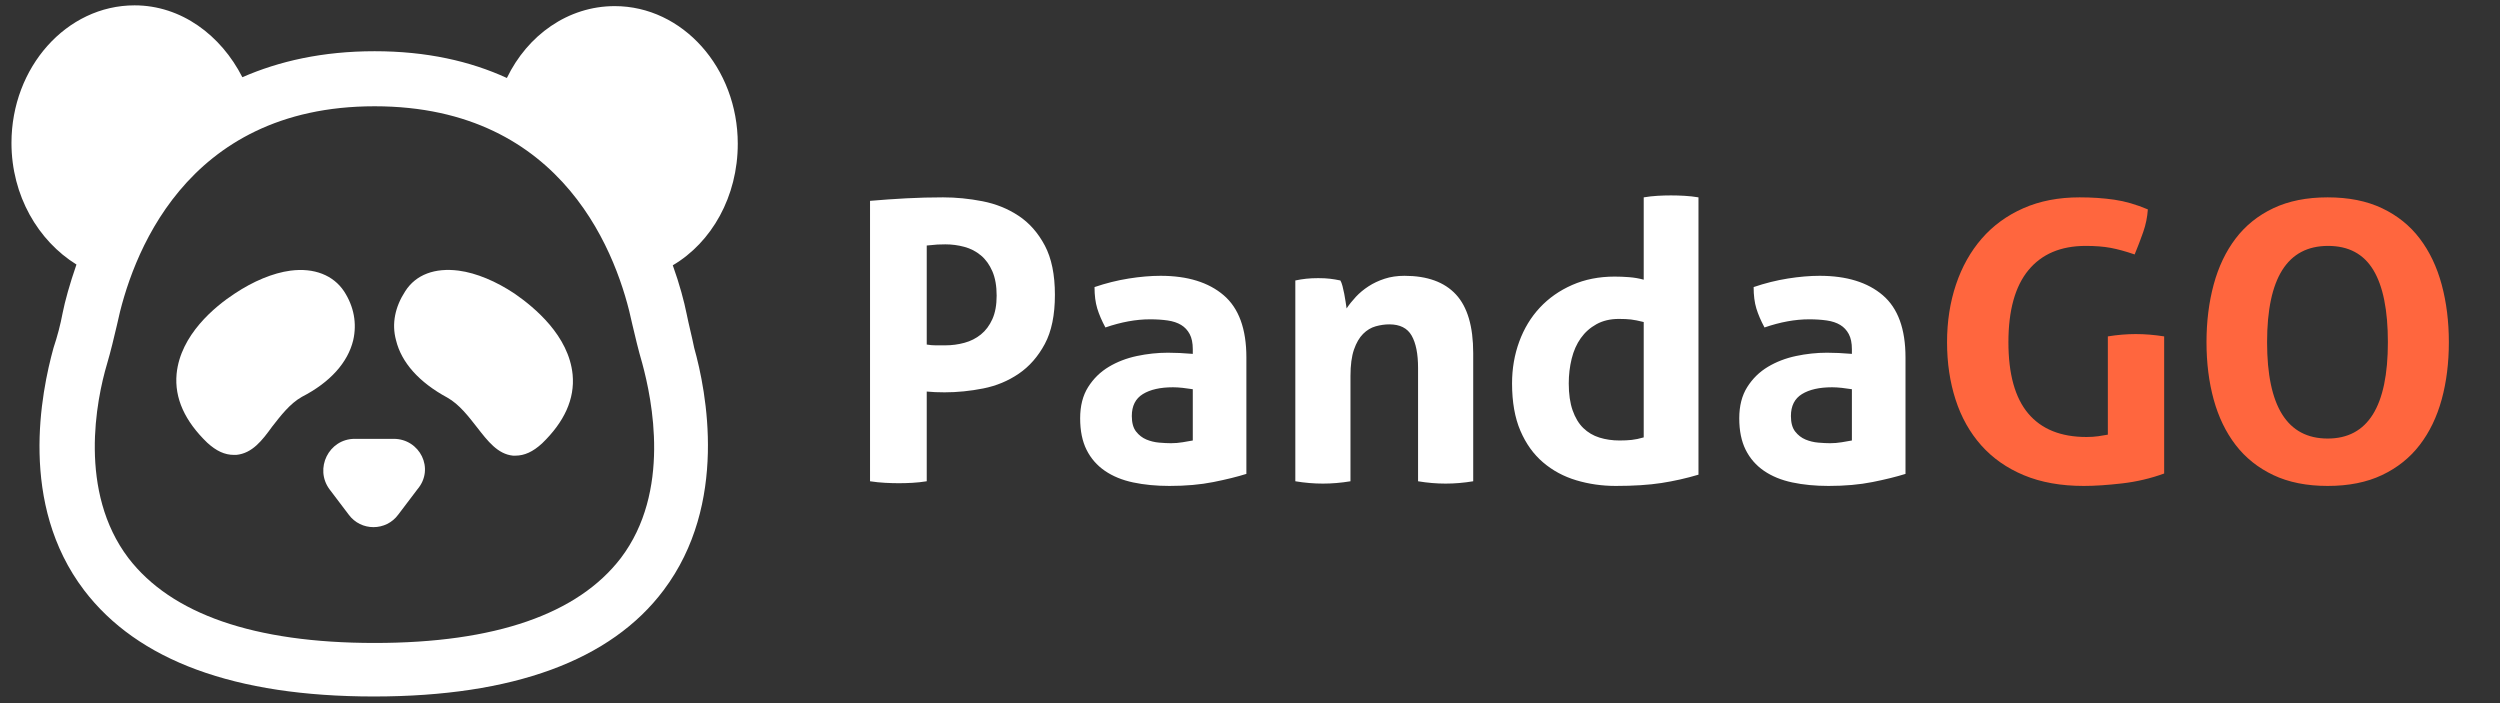
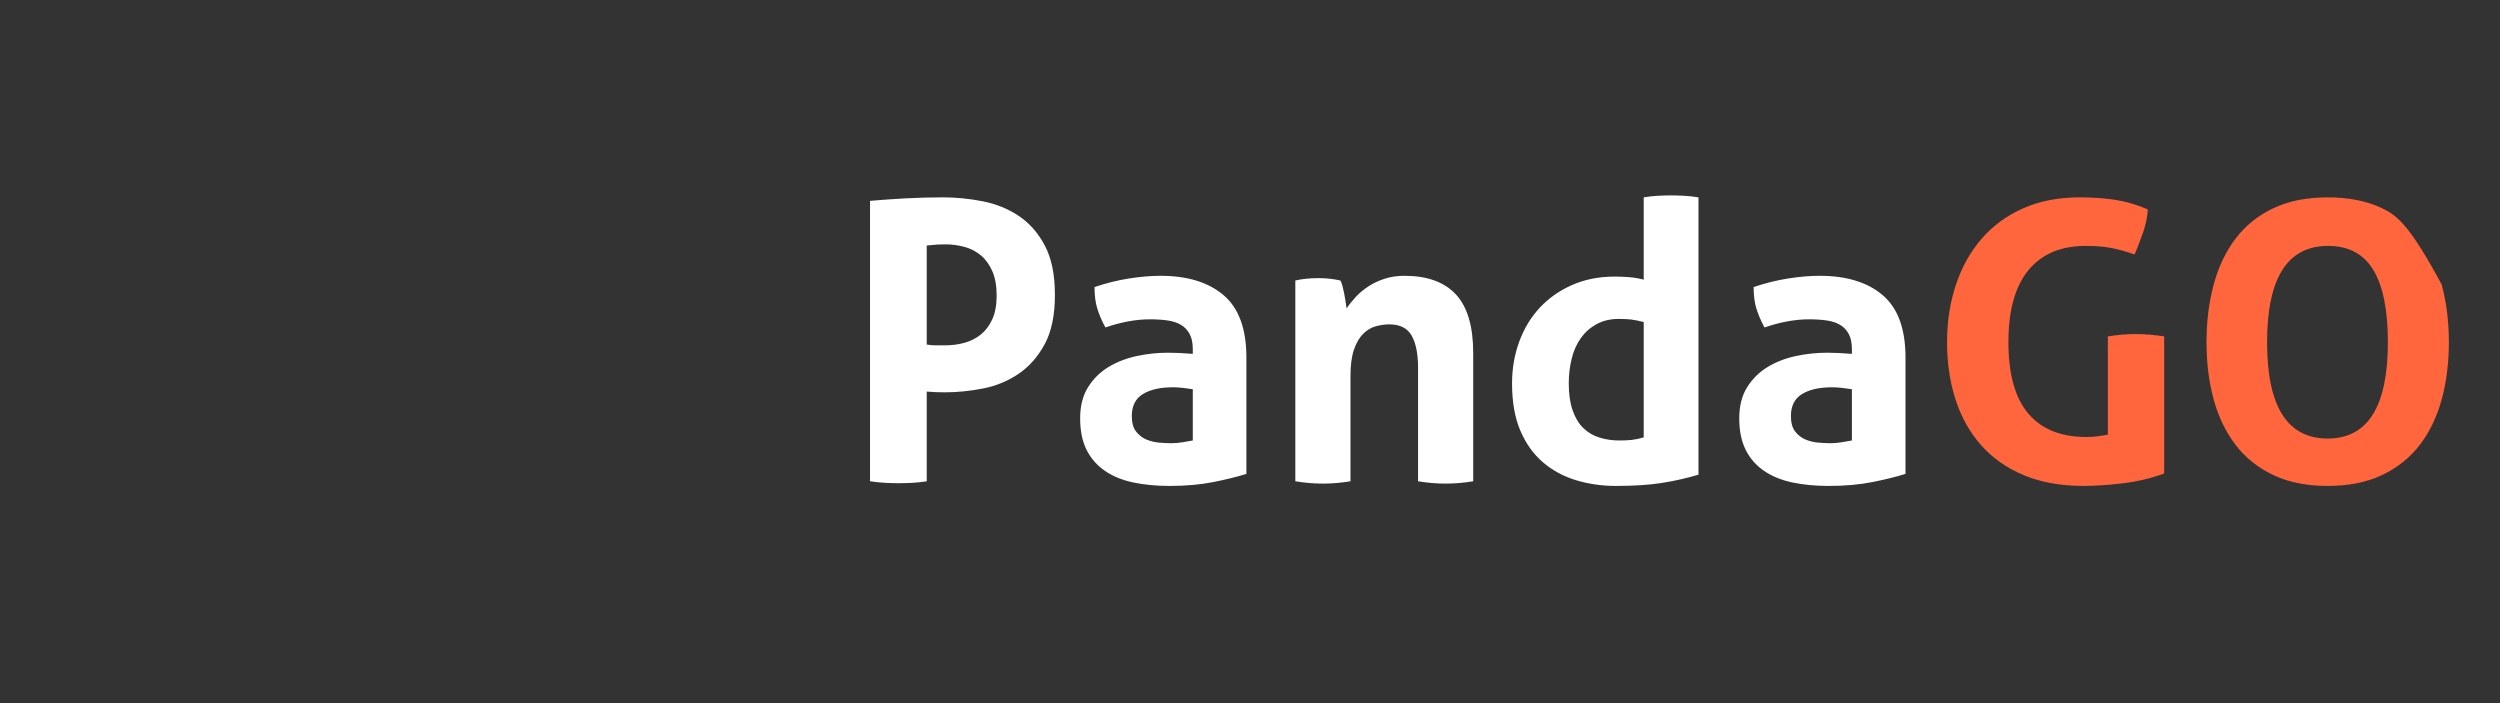
<svg xmlns="http://www.w3.org/2000/svg" width="327" height="92" viewBox="0 0 327 92">
  <rect x="0" y="0" width="327" height="92" fill="#333333" stroke="none" />
  <g fill="none" fill-rule="evenodd">
    <g fill="#FFF" fill-rule="nonzero" transform="translate(1.5 .7)">
-       <path d="M88.3,40.3 C88,38.8 87.4,36.5 86.5,34 C91.6,31 95,25 95,18.1 C95,8.2 87.8,0.1 78.9,0.1 C72.8,0.1 67.5,3.9 64.8,9.5 C60,7.3 54.3,6 47.5,6 C40.7,6 35,7.3 30.2,9.4 C27.4,3.9 22.2,0 16.1,0 C7.2,0 0,8.1 0,18 C0,24.9 3.5,30.8 8.5,33.9 C7.6,36.5 7,38.7 6.7,40.2 C6.4,41.8 6,43.3 5.5,44.8 C3.9,50.6 0.9,65.2 9.5,76.5 C16.5,85.7 29.2,90.4 47.4,90.4 C65.6,90.4 78.4,85.7 85.3,76.5 C93.8,65.2 90.9,50.5 89.3,44.8 C89,43.3 88.6,41.8 88.3,40.3 Z M79.7,72.3 C74.1,79.6 63.3,83.4 47.5,83.4 C31.7,83.4 20.9,79.6 15.3,72.3 C8.7,63.6 11.1,51.6 12.5,46.9 C13,45.2 13.4,43.5 13.8,41.8 C15.6,33.2 22.5,13.2 47.5,13.2 C72.5,13.2 79.4,33.1 81.2,41.7 C81.6,43.4 82,45.1 82.5,46.8 C83.8,51.6 86.3,63.6 79.7,72.3 Z" />
-       <path d="M44.7 43.8C45.2 41.6 44.8 39.4 43.5 37.4 42.1 35.3 39.6 34.3 36.5 34.7 34.2 35 31.6 36.1 29.2 37.7 26.6 39.4 22.1 43.1 21.6 48.2 21.3 51.4 22.7 54.4 25.6 57.2 26.8 58.3 27.9 58.8 29.1 58.8 29.2 58.8 29.3 58.8 29.4 58.8 31.5 58.6 32.8 56.9 34.1 55.1 35.2 53.7 36.4 52.1 38 51.2 41.7 49.3 44 46.7 44.7 43.8zM65.8 37.7C63.4 36.1 60.8 35 58.5 34.7 55.4 34.3 52.9 35.2 51.5 37.4 50.2 39.4 49.7 41.6 50.3 43.8 51 46.7 53.3 49.3 57 51.3 58.6 52.2 59.8 53.8 60.9 55.2 62.3 57 63.6 58.7 65.6 58.9 65.7 58.9 65.8 58.9 65.9 58.9 67.1 58.9 68.2 58.4 69.4 57.3 72.3 54.5 73.7 51.5 73.4 48.3 72.9 43.2 68.4 39.5 65.8 37.7zM50 56.7L44.9 56.7C41.5 56.7 39.6 60.6 41.6 63.3L44.1 66.6C45.7 68.8 49 68.8 50.6 66.6L53.1 63.3C55.4 60.6 53.4 56.7 50 56.7z" />
-     </g>
+       </g>
    <g fill-rule="nonzero" transform="translate(113.8 25.56)">
      <path fill="#FFF" d="M3.759,37.644 C4.335,37.644 4.928,37.627 5.537,37.594 C6.147,37.56 6.774,37.492 7.417,37.39 L7.417,37.39 L7.417,25.655 C7.756,25.689 8.12,25.714 8.509,25.731 C8.899,25.748 9.314,25.757 9.754,25.757 C11.414,25.757 13.098,25.587 14.809,25.249 C16.519,24.91 18.069,24.266 19.457,23.318 C20.846,22.37 21.98,21.074 22.861,19.432 C23.742,17.789 24.182,15.647 24.182,13.005 C24.182,10.364 23.742,8.213 22.861,6.553 C21.98,4.894 20.837,3.598 19.432,2.667 C18.026,1.736 16.451,1.101 14.707,0.762 C12.963,0.423 11.244,0.254 9.551,0.254 C7.925,0.254 6.316,0.296 4.725,0.381 C3.133,0.466 1.558,0.576 0,0.711 L0,0.711 L0,37.39 C0.677,37.492 1.338,37.56 1.981,37.594 C2.625,37.627 3.217,37.644 3.759,37.644 Z M9.856,19.61 L8.56,19.61 C8.205,19.61 7.824,19.576 7.417,19.508 L7.417,19.508 L7.417,6.553 C8.027,6.486 8.492,6.443 8.814,6.426 C9.136,6.41 9.483,6.401 9.856,6.401 C10.702,6.401 11.532,6.511 12.345,6.731 C13.158,6.951 13.877,7.324 14.504,7.849 C15.131,8.374 15.63,9.068 16.003,9.932 C16.375,10.795 16.561,11.854 16.561,13.107 C16.561,14.326 16.375,15.351 16.003,16.18 C15.63,17.01 15.131,17.679 14.504,18.187 C13.877,18.695 13.158,19.059 12.345,19.279 C11.532,19.5 10.702,19.61 9.856,19.61 L9.856,19.61 Z M39.168,38 C41.302,38 43.216,37.831 44.909,37.492 C46.602,37.153 48.042,36.798 49.227,36.425 L49.227,36.425 L49.227,21.184 C49.227,17.459 48.237,14.75 46.255,13.056 C44.274,11.363 41.522,10.516 38,10.516 C36.713,10.516 35.324,10.635 33.834,10.872 C32.344,11.109 30.854,11.481 29.364,11.989 C29.364,13.073 29.482,14.004 29.719,14.783 C29.956,15.562 30.312,16.392 30.786,17.273 C32.852,16.561 34.799,16.206 36.628,16.206 C37.475,16.206 38.246,16.257 38.94,16.358 C39.634,16.46 40.218,16.655 40.693,16.943 C41.167,17.23 41.539,17.628 41.81,18.136 C42.081,18.644 42.217,19.305 42.217,20.118 L42.217,20.118 L42.217,20.727 C41.031,20.626 39.947,20.575 38.965,20.575 C37.611,20.575 36.256,20.719 34.901,21.007 C33.546,21.295 32.319,21.769 31.218,22.429 C30.117,23.09 29.22,23.97 28.525,25.071 C27.831,26.172 27.484,27.535 27.484,29.16 C27.484,30.786 27.763,32.158 28.322,33.275 C28.881,34.393 29.677,35.307 30.71,36.019 C31.743,36.73 32.979,37.238 34.418,37.543 C35.858,37.848 37.441,38 39.168,38 Z M39.372,32.412 C38.931,32.412 38.415,32.386 37.822,32.336 C37.23,32.285 36.671,32.149 36.146,31.929 C35.621,31.709 35.172,31.362 34.799,30.888 C34.427,30.414 34.241,29.736 34.241,28.856 C34.241,27.535 34.723,26.578 35.689,25.985 C36.654,25.393 37.966,25.096 39.626,25.096 C39.998,25.096 40.422,25.122 40.896,25.172 C41.37,25.223 41.81,25.283 42.217,25.35 L42.217,25.35 L42.217,32.056 C41.844,32.124 41.404,32.2 40.896,32.285 C40.388,32.369 39.88,32.412 39.372,32.412 Z M75.289,37.695 C76.474,37.695 77.676,37.594 78.896,37.39 L78.896,37.39 L78.896,20.626 C78.896,17.137 78.142,14.58 76.635,12.955 C75.128,11.329 72.884,10.516 69.904,10.516 C68.955,10.516 68.092,10.643 67.313,10.897 C66.534,11.151 65.831,11.481 65.205,11.888 C64.578,12.294 64.028,12.751 63.553,13.259 C63.079,13.767 62.673,14.275 62.334,14.783 C62.3,14.546 62.258,14.258 62.207,13.92 C62.156,13.581 62.097,13.234 62.029,12.878 C61.962,12.523 61.885,12.184 61.801,11.862 C61.716,11.541 61.623,11.295 61.521,11.126 C61.047,11.024 60.59,10.948 60.15,10.897 C59.709,10.846 59.201,10.821 58.626,10.821 C58.05,10.821 57.525,10.846 57.051,10.897 C56.577,10.948 56.102,11.024 55.628,11.126 L55.628,11.126 L55.628,37.39 C56.848,37.594 58.05,37.695 59.235,37.695 C60.421,37.695 61.623,37.594 62.842,37.39 L62.842,37.39 L62.842,23.623 C62.842,22.201 62.995,21.049 63.299,20.168 C63.604,19.288 64.002,18.602 64.493,18.111 C64.984,17.62 65.535,17.29 66.144,17.12 C66.754,16.951 67.347,16.866 67.922,16.866 C69.311,16.866 70.285,17.357 70.844,18.34 C71.402,19.322 71.682,20.727 71.682,22.556 L71.682,22.556 L71.682,37.39 C72.901,37.594 74.103,37.695 75.289,37.695 Z M97.54,38 C99.877,38 101.867,37.873 103.509,37.619 C105.152,37.365 106.769,37.001 108.361,36.527 L108.361,36.527 L108.361,0.254 C107.751,0.152 107.142,0.085 106.532,0.051 C105.922,0.017 105.33,0 104.754,0 C104.178,0 103.594,0.017 103.001,0.051 C102.409,0.085 101.807,0.152 101.198,0.254 L101.198,0.254 L101.198,11.024 C100.588,10.855 99.953,10.745 99.293,10.694 C98.632,10.643 97.997,10.618 97.388,10.618 C95.356,10.618 93.51,10.982 91.85,11.71 C90.191,12.438 88.777,13.429 87.608,14.682 C86.44,15.935 85.542,17.417 84.916,19.127 C84.289,20.837 83.976,22.658 83.976,24.588 C83.976,27.027 84.34,29.093 85.068,30.786 C85.796,32.48 86.787,33.86 88.04,34.926 C89.293,35.993 90.741,36.772 92.384,37.263 C94.026,37.754 95.745,38 97.54,38 Z M98.048,32.056 C97.1,32.056 96.219,31.929 95.406,31.675 C94.594,31.421 93.891,31.006 93.298,30.43 C92.705,29.855 92.24,29.084 91.901,28.119 C91.562,27.154 91.393,25.977 91.393,24.588 C91.393,23.471 91.52,22.395 91.774,21.362 C92.028,20.329 92.426,19.432 92.968,18.67 C93.51,17.908 94.196,17.298 95.025,16.841 C95.855,16.384 96.829,16.155 97.947,16.155 C98.59,16.155 99.123,16.18 99.547,16.231 C99.97,16.282 100.52,16.392 101.198,16.561 L101.198,16.561 L101.198,31.65 C100.622,31.819 100.097,31.929 99.623,31.98 C99.149,32.031 98.624,32.056 98.048,32.056 Z M125.38,38 C127.513,38 129.427,37.831 131.12,37.492 C132.814,37.153 134.253,36.798 135.439,36.425 L135.439,36.425 L135.439,21.184 C135.439,17.459 134.448,14.75 132.467,13.056 C130.485,11.363 127.734,10.516 124.211,10.516 C122.924,10.516 121.536,10.635 120.045,10.872 C118.555,11.109 117.065,11.481 115.575,11.989 C115.575,13.073 115.693,14.004 115.93,14.783 C116.168,15.562 116.523,16.392 116.997,17.273 C119.063,16.561 121.011,16.206 122.84,16.206 C123.686,16.206 124.457,16.257 125.151,16.358 C125.845,16.46 126.43,16.655 126.904,16.943 C127.378,17.23 127.75,17.628 128.021,18.136 C128.292,18.644 128.428,19.305 128.428,20.118 L128.428,20.118 L128.428,20.727 C127.242,20.626 126.159,20.575 125.176,20.575 C123.822,20.575 122.467,20.719 121.112,21.007 C119.758,21.295 118.53,21.769 117.429,22.429 C116.328,23.09 115.431,23.97 114.737,25.071 C114.042,26.172 113.695,27.535 113.695,29.16 C113.695,30.786 113.975,32.158 114.533,33.275 C115.092,34.393 115.888,35.307 116.921,36.019 C117.954,36.73 119.19,37.238 120.63,37.543 C122.069,37.848 123.652,38 125.38,38 Z M125.583,32.412 C125.143,32.412 124.626,32.386 124.033,32.336 C123.441,32.285 122.882,32.149 122.357,31.929 C121.832,31.709 121.383,31.362 121.011,30.888 C120.638,30.414 120.452,29.736 120.452,28.856 C120.452,27.535 120.934,26.578 121.9,25.985 C122.865,25.393 124.177,25.096 125.837,25.096 C126.209,25.096 126.633,25.122 127.107,25.172 C127.581,25.223 128.021,25.283 128.428,25.35 L128.428,25.35 L128.428,32.056 C128.055,32.124 127.615,32.2 127.107,32.285 C126.599,32.369 126.091,32.412 125.583,32.412 Z" />
-       <path fill="#FF663E" d="M158.757,38 C160.179,38 161.847,37.89 163.761,37.67 C165.674,37.45 167.512,37.018 169.273,36.374 L169.273,36.374 L169.273,18.441 C167.986,18.238 166.75,18.136 165.564,18.136 C164.379,18.136 163.16,18.238 161.906,18.441 L161.906,18.441 L161.906,31.294 C161.534,31.362 161.119,31.43 160.662,31.497 C160.205,31.565 159.688,31.599 159.112,31.599 C155.759,31.599 153.219,30.574 151.492,28.525 C149.765,26.476 148.901,23.369 148.901,19.203 C148.901,15.037 149.773,11.896 151.517,9.779 C153.262,7.663 155.759,6.604 159.011,6.604 C160.264,6.604 161.348,6.689 162.262,6.858 C163.176,7.028 164.226,7.316 165.412,7.722 C165.818,6.74 166.191,5.766 166.529,4.801 C166.868,3.836 167.071,2.845 167.139,1.829 C165.615,1.185 164.15,0.762 162.745,0.559 C161.339,0.356 159.824,0.254 158.198,0.254 C155.455,0.254 153.008,0.728 150.857,1.676 C148.706,2.625 146.894,3.946 145.421,5.639 C143.948,7.332 142.822,9.339 142.043,11.659 C141.264,13.979 140.874,16.494 140.874,19.203 C140.874,21.913 141.247,24.419 141.992,26.722 C142.737,29.025 143.855,31.015 145.345,32.691 C146.835,34.368 148.698,35.672 150.933,36.603 C153.168,37.534 155.776,38 158.757,38 Z M190.66,38 C193.404,38 195.775,37.526 197.773,36.578 C199.771,35.629 201.414,34.317 202.701,32.64 C203.988,30.964 204.944,28.983 205.571,26.697 C206.197,24.41 206.511,21.913 206.511,19.203 C206.511,16.494 206.197,13.979 205.571,11.659 C204.944,9.339 203.988,7.332 202.701,5.639 C201.414,3.946 199.771,2.625 197.773,1.676 C195.775,0.728 193.404,0.254 190.66,0.254 C187.917,0.254 185.546,0.728 183.548,1.676 C181.55,2.625 179.907,3.946 178.62,5.639 C177.333,7.332 176.377,9.339 175.75,11.659 C175.123,13.979 174.81,16.494 174.81,19.203 C174.81,21.913 175.123,24.41 175.75,26.697 C176.377,28.983 177.333,30.964 178.62,32.64 C179.907,34.317 181.55,35.629 183.548,36.578 C185.546,37.526 187.917,38 190.66,38 Z M190.66,31.802 C185.377,31.802 182.735,27.602 182.735,19.203 C182.735,10.804 185.394,6.604 190.711,6.604 C193.387,6.604 195.36,7.654 196.63,9.754 C197.9,11.854 198.535,15.004 198.535,19.203 C198.535,27.602 195.91,31.802 190.66,31.802 Z" />
+       <path fill="#FF663E" d="M158.757,38 C160.179,38 161.847,37.89 163.761,37.67 C165.674,37.45 167.512,37.018 169.273,36.374 L169.273,36.374 L169.273,18.441 C167.986,18.238 166.75,18.136 165.564,18.136 C164.379,18.136 163.16,18.238 161.906,18.441 L161.906,18.441 L161.906,31.294 C161.534,31.362 161.119,31.43 160.662,31.497 C160.205,31.565 159.688,31.599 159.112,31.599 C155.759,31.599 153.219,30.574 151.492,28.525 C149.765,26.476 148.901,23.369 148.901,19.203 C148.901,15.037 149.773,11.896 151.517,9.779 C153.262,7.663 155.759,6.604 159.011,6.604 C160.264,6.604 161.348,6.689 162.262,6.858 C163.176,7.028 164.226,7.316 165.412,7.722 C165.818,6.74 166.191,5.766 166.529,4.801 C166.868,3.836 167.071,2.845 167.139,1.829 C165.615,1.185 164.15,0.762 162.745,0.559 C161.339,0.356 159.824,0.254 158.198,0.254 C155.455,0.254 153.008,0.728 150.857,1.676 C148.706,2.625 146.894,3.946 145.421,5.639 C143.948,7.332 142.822,9.339 142.043,11.659 C141.264,13.979 140.874,16.494 140.874,19.203 C140.874,21.913 141.247,24.419 141.992,26.722 C142.737,29.025 143.855,31.015 145.345,32.691 C146.835,34.368 148.698,35.672 150.933,36.603 C153.168,37.534 155.776,38 158.757,38 Z M190.66,38 C193.404,38 195.775,37.526 197.773,36.578 C199.771,35.629 201.414,34.317 202.701,32.64 C203.988,30.964 204.944,28.983 205.571,26.697 C206.197,24.41 206.511,21.913 206.511,19.203 C206.511,16.494 206.197,13.979 205.571,11.659 C201.414,3.946 199.771,2.625 197.773,1.676 C195.775,0.728 193.404,0.254 190.66,0.254 C187.917,0.254 185.546,0.728 183.548,1.676 C181.55,2.625 179.907,3.946 178.62,5.639 C177.333,7.332 176.377,9.339 175.75,11.659 C175.123,13.979 174.81,16.494 174.81,19.203 C174.81,21.913 175.123,24.41 175.75,26.697 C176.377,28.983 177.333,30.964 178.62,32.64 C179.907,34.317 181.55,35.629 183.548,36.578 C185.546,37.526 187.917,38 190.66,38 Z M190.66,31.802 C185.377,31.802 182.735,27.602 182.735,19.203 C182.735,10.804 185.394,6.604 190.711,6.604 C193.387,6.604 195.36,7.654 196.63,9.754 C197.9,11.854 198.535,15.004 198.535,19.203 C198.535,27.602 195.91,31.802 190.66,31.802 Z" />
    </g>
  </g>
</svg>